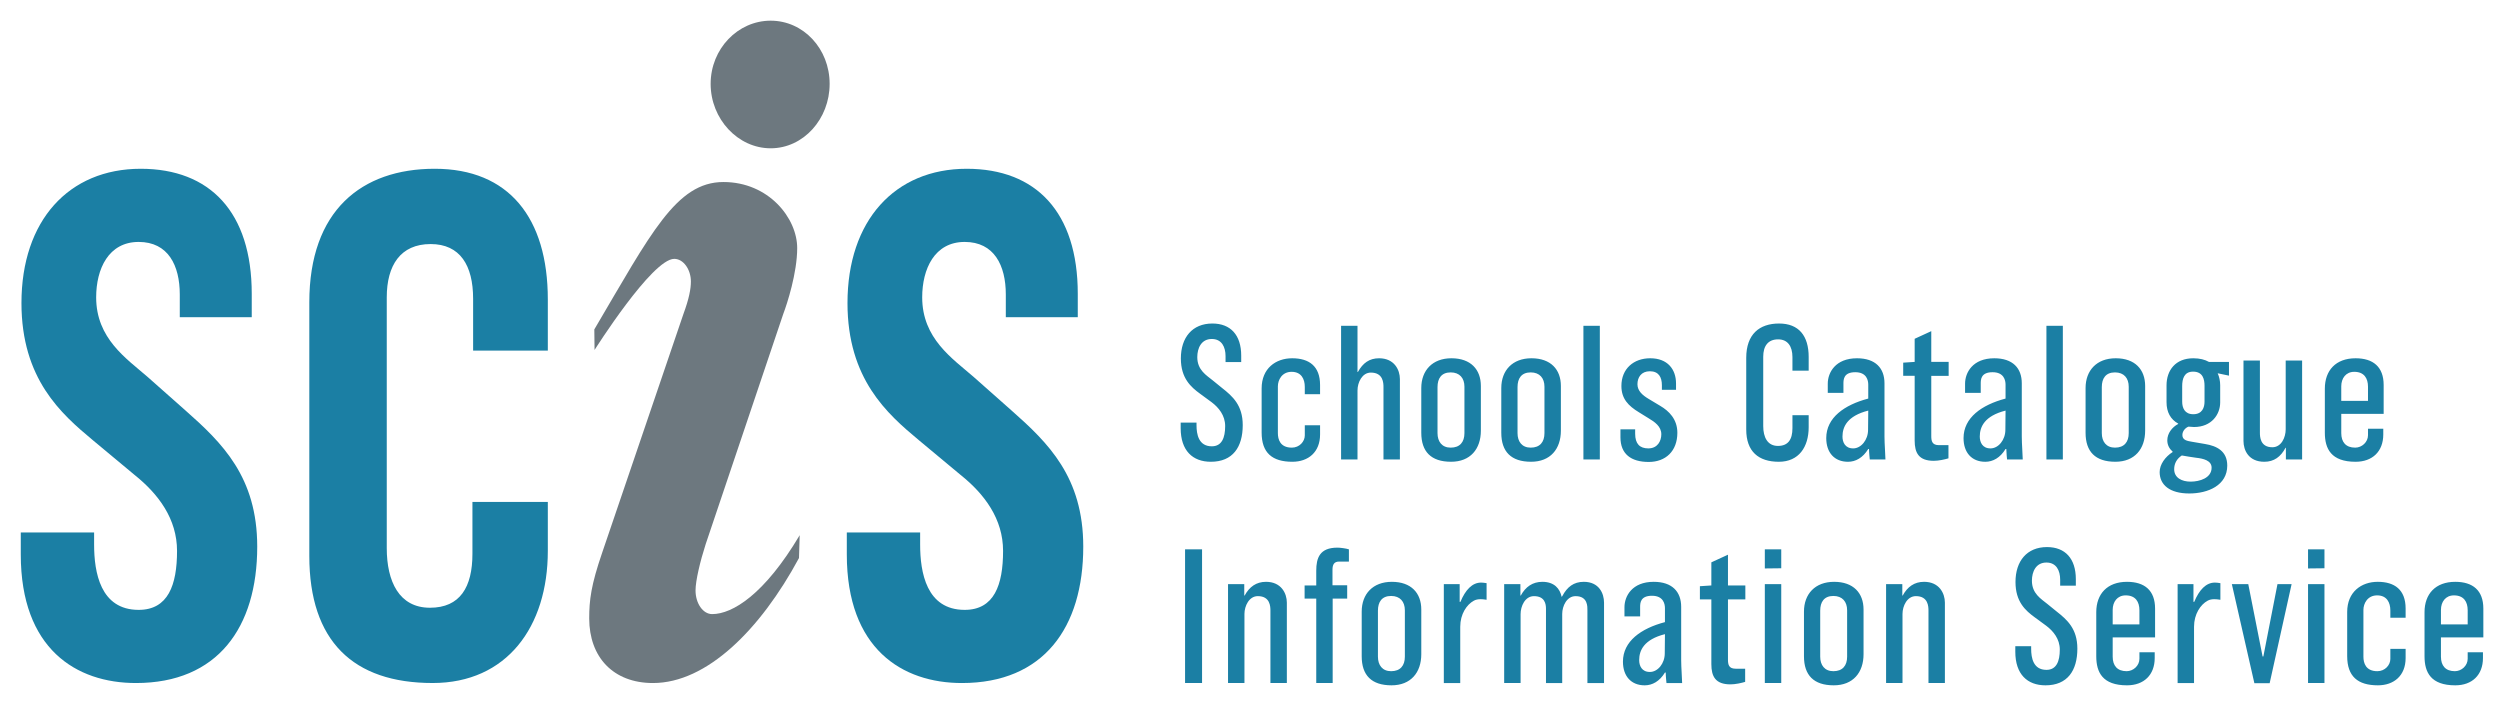
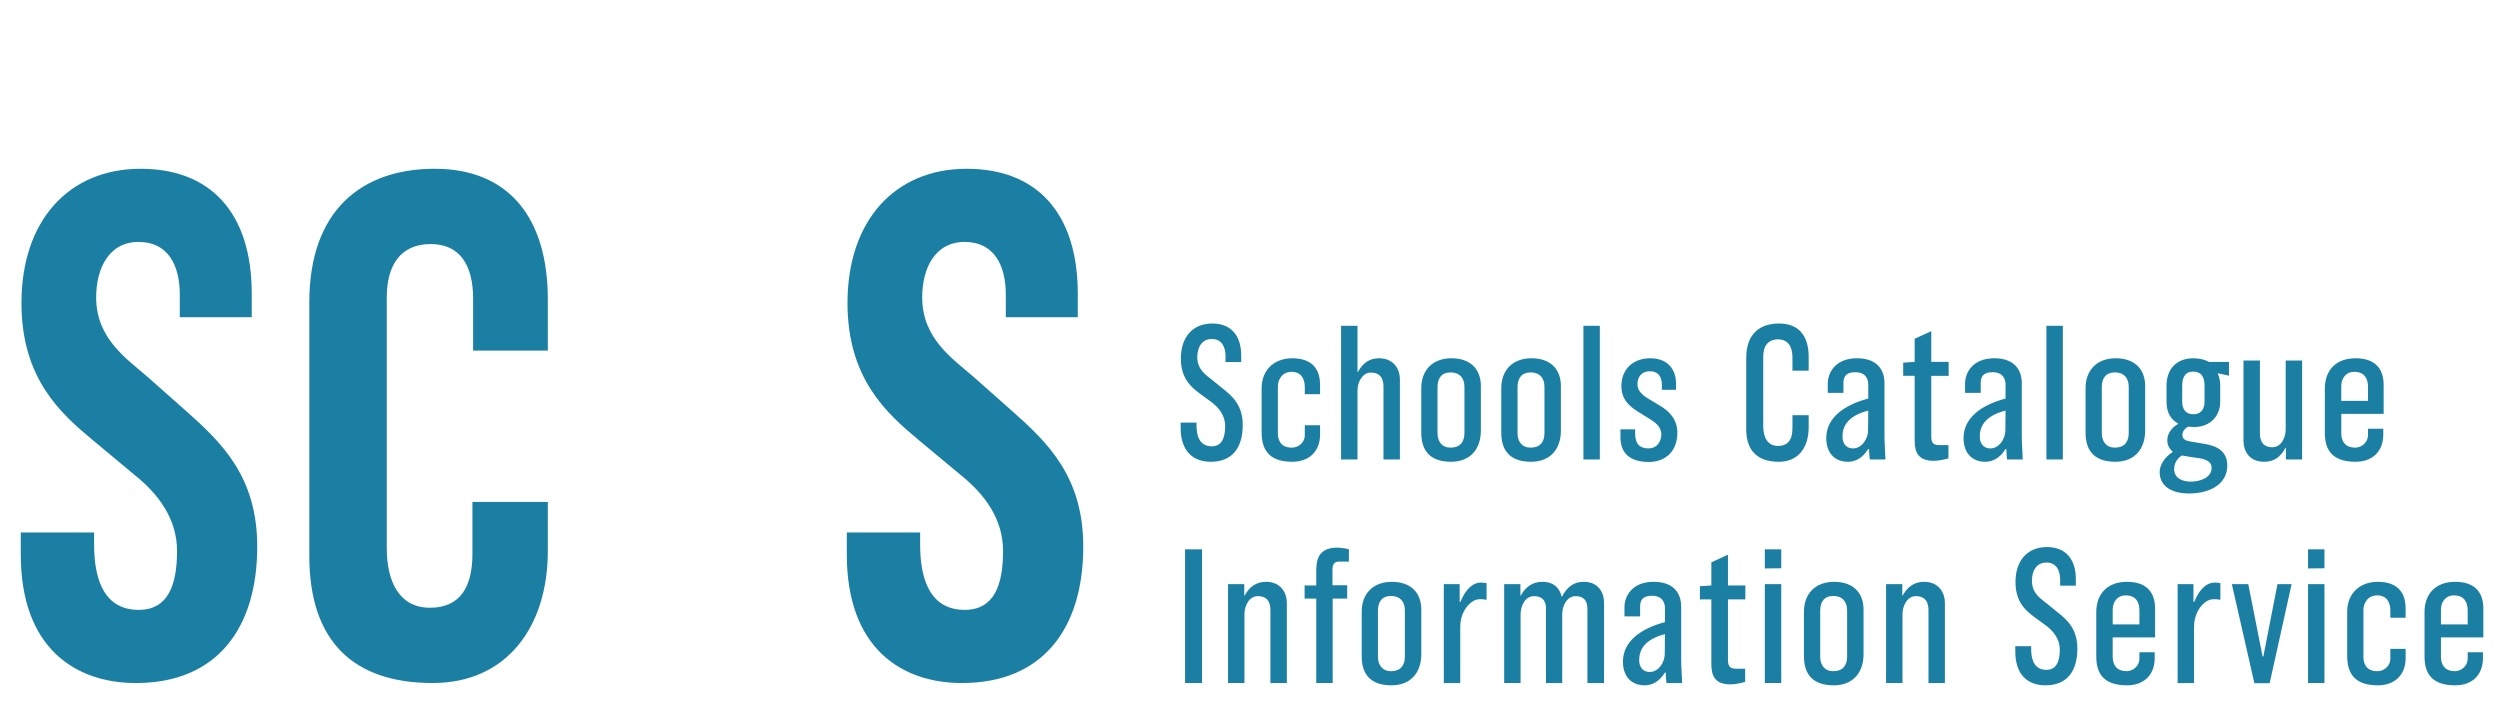
<svg xmlns="http://www.w3.org/2000/svg" width="370px" height="106px" version="1.1" id="Layer_1" x="0px" y="0px" viewBox="0 0 481.333 137.333" enable-background="new 0 0 481.333 137.333" xml:space="preserve">
  <g>
    <path fill="#1B7FA4" d="M475.111,119.938h-5.147v-2.795c0-1.544,0.882-2.794,2.5-2.794c1.912,0,2.647,1.25,2.647,2.868V119.938z    M478.126,122.438v-5.552c0-3.493-2.023-5.147-5.405-5.147c-3.824,0-5.919,2.353-5.919,5.846v8.493   c0,3.089,1.214,5.589,5.919,5.589c3.236,0,5.331-1.985,5.331-5.258v-1.104h-2.941v1.25c0,1.324-1.178,2.391-2.465,2.391   c-1.801,0-2.683-1.066-2.683-2.794v-3.714H478.126z M463.162,126.409v-1.766h-2.941v1.949c0,1.177-1.029,2.354-2.5,2.354   c-2.244,0-2.685-1.581-2.685-2.794v-9.009c0-1.213,0.773-2.794,2.648-2.794s2.537,1.397,2.537,2.904v1.398h2.941v-1.765   c0-3.64-2.133-5.147-5.368-5.147c-3.162,0-5.883,1.949-5.883,5.809v8.494c0,3.897,2.023,5.625,5.919,5.625   C460.882,131.667,463.162,129.829,463.162,126.409 M447.536,112.179h-3.162v19.045h3.162V112.179z M447.536,109.129v-3.64h-3.162   v3.677L447.536,109.129z M441.212,112.179h-2.721l-2.72,13.936h-0.147l-2.758-13.936h-3.162l4.339,19.083h2.941L441.212,112.179z    M427.499,115.195v-3.198c-0.295-0.074-0.92-0.111-1.067-0.111c-1.69,0-3.015,1.397-3.971,3.714h-0.146v-3.42h-3.051v19.046h3.161   V120.38c0-2.427,1.25-4.265,2.61-5.001c0.367-0.22,0.883-0.294,1.25-0.294C426.984,115.085,427.057,115.159,427.499,115.195    M411.91,119.938h-5.148v-2.795c0-1.544,0.883-2.794,2.5-2.794c1.912,0,2.648,1.25,2.648,2.868V119.938z M414.924,122.438v-5.552   c0-3.493-2.022-5.147-5.404-5.147c-3.824,0-5.92,2.353-5.92,5.846v8.493c0,3.089,1.213,5.589,5.92,5.589   c3.235,0,5.332-1.985,5.332-5.258v-1.104h-2.941v1.25c0,1.324-1.178,2.391-2.465,2.391c-1.801,0-2.684-1.066-2.684-2.794v-3.714   H414.924z M399.961,124.608c0-3.824-1.949-5.553-4.008-7.17l-1.766-1.435c-1.213-0.992-2.977-1.985-2.977-4.485   c0-1.728,0.772-3.492,2.794-3.492c1.912,0,2.647,1.544,2.647,3.309v1.14h3.016v-1.251c0-3.97-2.059-6.176-5.551-6.176   c-3.861,0-6.067,2.684-6.067,6.729c0,3.823,1.949,5.515,3.713,6.802l2.206,1.618c1.361,1.028,2.611,2.537,2.611,4.596   c0,2.279-0.662,3.897-2.574,3.897c-2.537,0-2.941-2.316-2.941-4.046v-0.514h-3.052v1.066c0,4.339,2.317,6.471,5.81,6.471   C398.049,131.667,399.961,128.836,399.961,124.608 M374.457,131.225v-15.479c0-1.765-1.066-4.008-4.007-4.008   c-1.875,0-3.199,0.956-4.118,2.646h-0.074v-2.206h-3.125v19.046h3.162v-13.31c0-1.507,0.883-3.419,2.574-3.419   c2.39,0,2.427,2.021,2.427,2.794v13.935H374.457z M355.633,126.152c0,1.728-0.882,2.794-2.646,2.794   c-1.691,0-2.537-1.177-2.537-2.794v-8.861c0-1.654,0.734-2.831,2.537-2.831c1.728,0,2.646,1.104,2.646,2.758V126.152z    M358.795,125.673v-8.604c0-3.161-1.949-5.331-5.662-5.331c-3.677,0-5.809,2.353-5.809,5.735v8.604c0,3.64,1.875,5.589,5.734,5.589   C356.773,131.667,358.795,129.204,358.795,125.673 M342.949,112.179h-3.162v19.045h3.162V112.179z M342.949,109.129v-3.64h-3.162   v3.677L342.949,109.129z M336.037,115.122v-2.684h-3.346v-5.921l-3.199,1.472v4.449l-2.206,0.146v2.537h2.206v12.464   c0,2.354,0.771,3.897,3.677,3.897c0.956,0,2.097-0.258,2.831-0.479v-2.537h-1.838c-1.324,0-1.471-0.809-1.471-1.765v-11.581   H336.037z M320.521,125.527c0,1.912-1.323,3.565-2.867,3.565c-1.545,0-2.059-1.176-2.059-2.278c0-1.875,0.918-3.972,4.963-5.001   L320.521,125.527z M323.867,131.225c0-0.735-0.184-3.015-0.184-4.411v-10.259c0-2.904-1.728-4.816-5.295-4.816   c-4.154,0-5.625,2.758-5.625,4.89v1.765h3.016v-1.765c0-0.809,0.035-2.206,2.279-2.206c2.205,0,2.5,1.581,2.5,2.391v2.684   c-4.596,1.213-8.088,3.677-8.088,7.611c0,2.794,1.58,4.559,4.19,4.559c1.471,0,2.868-0.773,3.898-2.463h0.146   c0,0.661,0.148,2.021,0.148,2.021H323.867z M308.83,131.225v-15.479c0-1.765-0.956-4.008-3.896-4.008   c-1.949,0-3.199,0.993-4.119,2.721l-0.146,0.184c-0.331-1.58-1.398-2.904-3.714-2.904c-1.875,0-3.235,0.956-4.155,2.646h-0.072   v-2.206h-3.125v19.046h3.162v-13.272c0-1.508,0.844-3.456,2.572-3.456c2.096,0,2.316,1.507,2.316,2.426v14.303h3.125v-13.31   c0-1.507,0.883-3.419,2.574-3.419c2.39,0,2.279,2.059,2.279,2.757v13.972H308.83z M286.218,115.195v-3.198   c-0.294-0.074-0.919-0.111-1.065-0.111c-1.691,0-3.016,1.397-3.971,3.714h-0.147v-3.42h-3.052v19.046h3.162V120.38   c0-2.427,1.25-4.265,2.61-5.001c0.368-0.22,0.882-0.294,1.25-0.294C285.704,115.085,285.777,115.159,286.218,115.195    M270.482,126.152c0,1.728-0.883,2.794-2.647,2.794c-1.69,0-2.537-1.177-2.537-2.794v-8.861c0-1.654,0.735-2.831,2.537-2.831   c1.728,0,2.647,1.104,2.647,2.758V126.152z M273.645,125.673v-8.604c0-3.161-1.949-5.331-5.662-5.331   c-3.678,0-5.81,2.353-5.81,5.735v8.604c0,3.64,1.875,5.589,5.736,5.589C271.622,131.667,273.645,129.204,273.645,125.673    M259.71,107.841v-2.353c-0.515-0.185-1.729-0.331-2.206-0.331c-3.42,0-4.082,1.984-4.082,4.449v2.831h-2.242v2.536h2.242v16.251   h3.162v-16.251h2.795v-2.573h-2.831v-2.979c0-1.03,0.33-1.581,1.286-1.581H259.71z M247.762,131.225v-15.479   c0-1.765-1.066-4.008-4.009-4.008c-1.875,0-3.199,0.956-4.118,2.646h-0.073v-2.206h-3.125v19.046h3.161v-13.31   c0-1.507,0.883-3.419,2.574-3.419c2.391,0,2.428,2.021,2.428,2.794v13.935H247.762z M231.436,105.489h-3.272v25.736h3.272V105.489z   " />
    <path fill="#1B7FA4" d="M455.918,76.897h-5.147v-2.795c0-1.545,0.881-2.795,2.5-2.795c1.911,0,2.647,1.25,2.647,2.868V76.897z    M458.933,79.397v-5.553c0-3.492-2.022-5.146-5.405-5.146c-3.824,0-5.918,2.353-5.918,5.845v8.494c0,3.088,1.213,5.588,5.918,5.588   c3.236,0,5.332-1.985,5.332-5.257v-1.104h-2.941v1.25c0,1.323-1.178,2.391-2.463,2.391c-1.803,0-2.684-1.067-2.684-2.795v-3.713   H458.933z M443.234,88.184V69.138h-3.162v13.236c0,1.581-0.847,3.456-2.574,3.456c-2.354,0-2.391-2.059-2.391-2.794V69.138h-3.162   v15.479c0,1.801,0.994,4.007,4.008,4.007c1.875,0,3.162-0.956,4.082-2.684h0.074v2.243H443.234z M425.807,89.764   c0,1.985-2.279,2.685-4.045,2.685c-1.691,0-3.161-0.735-3.161-2.39c0-1.104,0.515-2.022,1.47-2.647   c1.141,0.184,1.619,0.294,2.758,0.441C424.189,88,425.807,88.368,425.807,89.764 M424.445,77.044c0,1.139-0.44,2.426-2.168,2.426   c-1.654,0-2.133-1.213-2.133-2.426v-2.978c0-1.398,0.367-2.795,2.096-2.795c1.912,0,2.205,1.508,2.205,2.721V77.044z    M429.152,72.043v-2.646h-3.86c-0.773-0.441-1.765-0.698-3.015-0.698c-3.42,0-5.147,2.315-5.147,5.22v3.236   c0,1.912,0.772,3.309,2.243,4.118v0.072c-1.178,0.625-2.096,1.803-2.096,3.162c0,0.883,0.403,1.618,1.028,2.17v0.073   c-1.435,0.919-2.5,2.39-2.5,3.861c0,2.463,1.949,4.118,5.699,4.118c3.64,0,7.317-1.581,7.317-5.368   c0-2.795-2.023-3.787-4.266-4.155l-2.574-0.441c-0.846-0.146-1.802-0.294-1.802-1.286c0-0.772,0.589-1.397,1.177-1.618   c0.295,0.037,0.92,0.074,1.066,0.074c3.383,0,5.037-2.428,5.037-4.743v-3.31c0-0.809-0.184-1.654-0.478-2.279h0.074L429.152,72.043   z M409.85,83.11c0,1.728-0.882,2.795-2.646,2.795c-1.691,0-2.537-1.177-2.537-2.795v-8.861c0-1.654,0.734-2.831,2.537-2.831   c1.728,0,2.646,1.104,2.646,2.758V83.11z M413.012,82.631v-8.603c0-3.162-1.947-5.331-5.662-5.331   c-3.677,0-5.809,2.353-5.809,5.734v8.604c0,3.64,1.875,5.588,5.736,5.588C410.99,88.625,413.012,86.162,413.012,82.631    M397.166,62.447h-3.162v25.737h3.162V62.447z M386.1,82.485c0,1.912-1.324,3.566-2.867,3.566c-1.545,0-2.06-1.177-2.06-2.279   c0-1.875,0.919-3.972,4.963-5L386.1,82.485z M389.445,88.184c0-0.735-0.184-3.016-0.184-4.412V73.513   c0-2.904-1.729-4.815-5.295-4.815c-4.154,0-5.625,2.757-5.625,4.89v1.765h3.016v-1.765c0-0.809,0.035-2.206,2.278-2.206   c2.206,0,2.5,1.58,2.5,2.39v2.684c-4.596,1.214-8.088,3.677-8.088,7.611c0,2.794,1.581,4.559,4.19,4.559   c1.472,0,2.869-0.771,3.897-2.463h0.147c0,0.662,0.147,2.022,0.147,2.022H389.445z M375.18,72.08v-2.684h-3.346v-5.919l-3.198,1.47   v4.449l-2.207,0.146v2.537h2.207v12.464c0,2.354,0.772,3.897,3.677,3.897c0.955,0,2.096-0.257,2.83-0.478v-2.536h-1.838   c-1.324,0-1.471-0.809-1.471-1.765V72.08H375.18z M359.665,82.485c0,1.912-1.324,3.566-2.868,3.566   c-1.544,0-2.059-1.177-2.059-2.279c0-1.875,0.918-3.972,4.963-5L359.665,82.485z M363.011,88.184c0-0.735-0.185-3.016-0.185-4.412   V73.513c0-2.904-1.728-4.815-5.295-4.815c-4.153,0-5.625,2.757-5.625,4.89v1.765h3.016v-1.765c0-0.809,0.037-2.206,2.279-2.206   c2.205,0,2.5,1.58,2.5,2.39v2.684c-4.596,1.214-8.088,3.677-8.088,7.611c0,2.794,1.58,4.559,4.19,4.559   c1.472,0,2.868-0.771,3.897-2.463h0.147c0,0.662,0.148,2.022,0.148,2.022H363.011z M348.23,81.969v-2.315h-3.125v2.5   c0,2.206-0.846,3.42-2.795,3.42c-2.021,0-2.83-1.692-2.83-3.824V68.403c0-2.06,0.918-3.346,2.867-3.346   c1.838,0,2.758,1.323,2.758,3.42v2.609h3.125V68.44c0-4.081-1.912-6.434-5.699-6.434c-3.787,0-6.323,2.059-6.323,6.618v13.788   c0,4.228,2.352,6.213,6.286,6.213C346.318,88.625,348.23,85.794,348.23,81.969 M322.947,83.037c0-2.611-1.617-4.192-3.309-5.184   l-2.206-1.324c-1.177-0.699-2.169-1.544-2.169-2.831c0-1.324,0.735-2.5,2.391-2.5c1.69,0,2.315,1.139,2.315,2.684v0.882h2.722   V73.55c0-2.721-1.619-4.853-4.965-4.853c-3.199,0-5.552,2.021-5.552,5.331c0,2.463,1.324,3.824,3.383,5.074l1.839,1.139   c1.176,0.699,2.463,1.581,2.463,3.089c0,1.323-0.735,2.721-2.5,2.721c-1.654,0-2.537-0.883-2.537-2.831v-0.846h-2.832v1.544   c0,3.199,2.023,4.743,5.442,4.743C320.705,88.662,322.947,86.566,322.947,83.037 M308.021,62.447h-3.162v25.737h3.162V62.447z    M297.359,83.11c0,1.728-0.884,2.795-2.647,2.795c-1.692,0-2.537-1.177-2.537-2.795v-8.861c0-1.654,0.735-2.831,2.537-2.831   c1.728,0,2.647,1.104,2.647,2.758V83.11z M300.521,82.631v-8.603c0-3.162-1.949-5.331-5.662-5.331   c-3.678,0-5.811,2.353-5.811,5.734v8.604c0,3.64,1.876,5.588,5.736,5.588C298.499,88.625,300.521,86.162,300.521,82.631    M281.953,83.11c0,1.728-0.883,2.795-2.647,2.795c-1.691,0-2.536-1.177-2.536-2.795v-8.861c0-1.654,0.735-2.831,2.536-2.831   c1.729,0,2.647,1.104,2.647,2.758V83.11z M285.115,82.631v-8.603c0-3.162-1.948-5.331-5.662-5.331c-3.676,0-5.81,2.353-5.81,5.734   v8.604c0,3.64,1.875,5.588,5.736,5.588C283.093,88.625,285.115,86.162,285.115,82.631 M269.527,88.184V72.705   c0-1.765-1.066-4.007-4.009-4.007c-1.875,0-3.125,0.919-4.081,2.646h-0.072v-8.897h-3.162v25.737h3.162V74.874   c0-1.507,0.881-3.419,2.572-3.419c2.391,0,2.428,2.022,2.428,2.794v13.936H269.527z M254.158,83.368v-1.765h-2.941v1.947   c0,1.178-1.029,2.354-2.5,2.354c-2.243,0-2.684-1.581-2.684-2.795v-9.008c0-1.214,0.771-2.795,2.646-2.795s2.537,1.397,2.537,2.905   v1.397h2.941v-1.766c0-3.64-2.133-5.146-5.368-5.146c-3.162,0-5.882,1.948-5.882,5.809V83c0,3.897,2.021,5.625,5.918,5.625   C251.879,88.625,254.158,86.787,254.158,83.368 M239.268,81.566c0-3.824-1.949-5.553-4.008-7.17l-1.764-1.435   c-1.214-0.992-2.979-1.984-2.979-4.484c0-1.729,0.773-3.493,2.795-3.493c1.912,0,2.647,1.544,2.647,3.309v1.14h3.015v-1.25   c0-3.971-2.059-6.177-5.552-6.177c-3.861,0-6.067,2.684-6.067,6.729c0,3.823,1.949,5.515,3.714,6.802l2.206,1.618   c1.36,1.028,2.61,2.537,2.61,4.596c0,2.279-0.661,3.897-2.573,3.897c-2.537,0-2.942-2.316-2.942-4.044v-0.516h-3.051v1.066   c0,4.339,2.316,6.471,5.809,6.471C237.356,88.625,239.268,85.794,239.268,81.566" />
    <path fill="#1B7FA4" d="M105.474,96.352H90.959v9.983c0,6.428-2.375,10.394-8.181,10.394c-5.938,0-8.314-5.061-8.314-11.487V56.966   c0-6.154,2.64-10.258,8.446-10.258c5.674,0,8.181,4.104,8.181,10.531v9.983h14.383v-9.847c0-15.728-7.521-25.163-21.773-25.163   c-14.119,0-24.148,8.068-24.148,25.711v48.821c0,16.411,8.445,24.479,23.753,24.479c14.251,0,22.168-10.803,22.168-25.437V96.352z    M49.525,104.968c0-13.402-6.73-19.968-13.856-26.258l-7.257-6.428c-4.091-3.556-9.897-7.385-9.897-15.316   c0-5.471,2.375-10.667,8.181-10.667c5.675,0,7.918,4.513,7.918,10.119v4.376h13.855v-4.513c0-15.727-8.049-24.068-21.377-24.068   c-13.855,0-22.96,9.983-22.96,25.847c0,14.633,7.653,21.334,13.723,26.393l8.05,6.702c4.618,3.692,8.181,8.479,8.181,14.633   c0,6.564-1.715,11.351-7.39,11.351c-7.389,0-8.577-7.248-8.577-12.581v-2.325H4v4.239c0,18.188,10.688,24.753,22.169,24.753   C41.871,131.225,49.525,120.558,49.525,104.968" />
    <path fill="#1B7FA4" d="M208.563,104.968c0-13.402-6.73-19.968-13.856-26.258l-7.257-6.428c-4.091-3.556-9.897-7.385-9.897-15.316   c0-5.471,2.375-10.667,8.181-10.667c5.675,0,7.918,4.513,7.918,10.119v4.376h13.855v-4.513c0-15.727-8.049-24.068-21.377-24.068   c-13.855,0-22.96,9.983-22.96,25.847c0,14.633,7.653,21.334,13.723,26.393l8.05,6.702c4.618,3.692,8.181,8.479,8.181,14.633   c0,6.564-1.715,11.351-7.39,11.351c-7.389,0-8.577-7.248-8.577-12.581v-2.325h-14.119v4.239c0,18.188,10.688,24.753,22.169,24.753   C200.909,131.225,208.563,120.558,208.563,104.968" />
-     <path fill="#6D787F" d="M148.381,28.271c6.305,0,11.352-5.641,11.352-12.403c0-6.756-5.047-12.168-11.352-12.168   c-6.305,0-11.559,5.412-11.559,12.168C136.822,22.631,142.076,28.271,148.381,28.271" />
-     <path fill="#6D787F" d="M129.817,49.557c1.78,0,3.202,2.074,3.202,4.348c0,1.45-0.356,3.324-1.422,6.225l-15.663,46.012   c-2.135,6.221-2.492,9.117-2.492,12.64c0,7.461,4.627,12.444,12.28,12.444c10.332,0,20.651-10.23,28.109-24.067l0.135-4.398   c-6.766,11.399-12.937,15.193-16.854,15.193c-1.777,0-3.199-2.07-3.199-4.557c0-1.864,0.886-5.602,1.954-8.913l14.949-44.354   c0.715-1.866,2.671-7.879,2.671-12.643c0-5.792-5.519-12.722-14.203-12.722c-9.103,0-13.993,9.962-24.858,28.376l0.045,3.959   C114.471,67.1,125.545,49.557,129.817,49.557" />
  </g>
</svg>